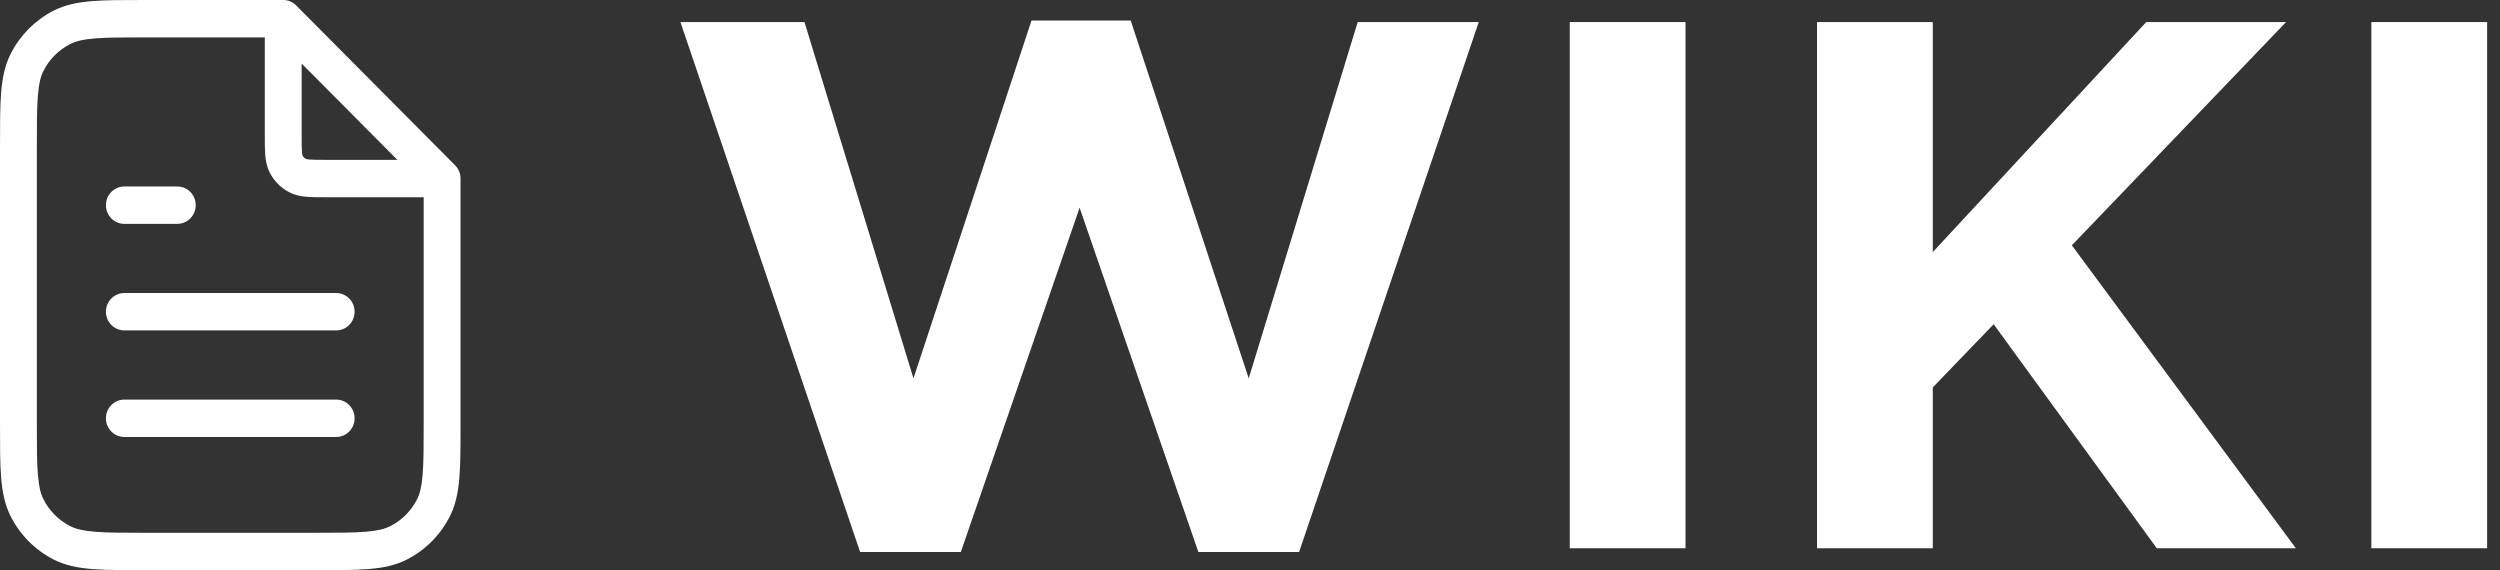
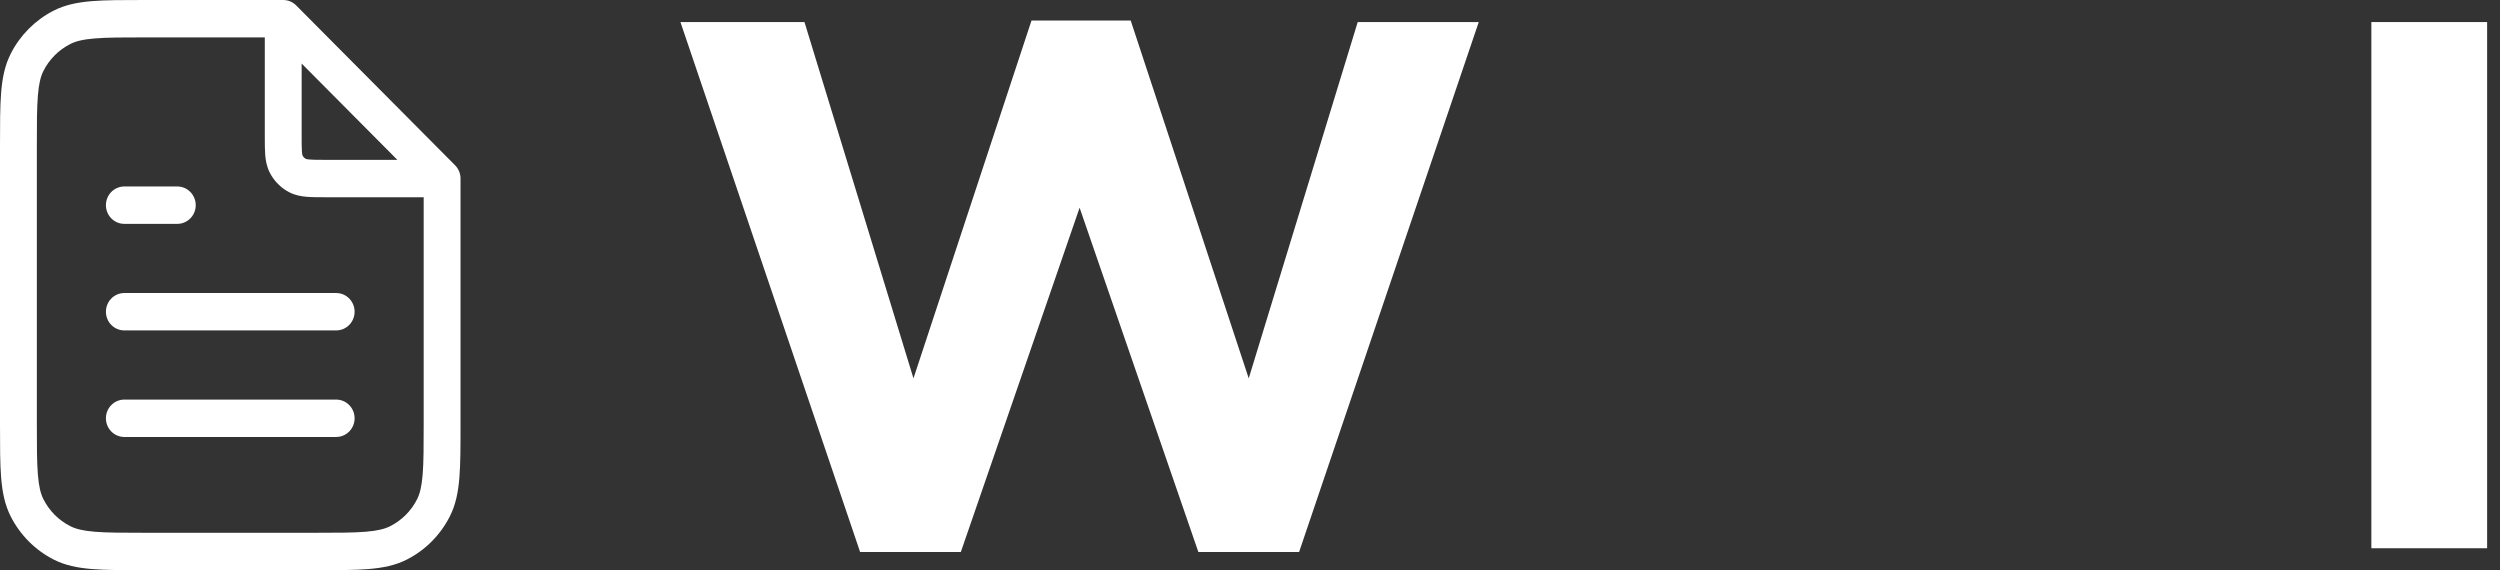
<svg xmlns="http://www.w3.org/2000/svg" width="114" height="26" viewBox="0 0 114 26" fill="none">
  <rect x="0" y="0" width="114" height="26" fill="#333333" stroke="none" />
  <path d="M39.221 25.171L31.028 1.006H36.684L41.654 17.253L47.036 0.937H51.56L56.942 17.253L61.912 1.006H67.431L59.239 25.171H54.645L49.23 9.472L43.814 25.171H39.221Z" fill="white" />
-   <path d="M71.581 25V1.006H76.859V25H71.581Z" fill="white" />
-   <path d="M82.856 25V1.006H88.135V11.495L97.869 1.006H104.245L94.476 11.186L104.691 25H98.349L90.911 14.785L88.135 17.665V25H82.856Z" fill="white" />
  <path d="M108.134 25V1.006H113.413V25H108.134Z" fill="white" />
  <path fill-rule="evenodd" clip-rule="evenodd" d="M13.506 0.247C13.349 0.089 13.136 0 12.915 0H6.6C5.616 0 4.827 6.33299e-08 4.189 0.052C3.534 0.106 2.964 0.22 2.439 0.489C1.6 0.919 0.917 1.606 0.488 2.453C0.219 2.983 0.106 3.559 0.052 4.22C6.33299e-08 4.862 0 5.657 0 6.646V19.354C0 20.343 6.33299e-08 21.137 0.052 21.78C0.106 22.441 0.219 23.017 0.488 23.547C0.917 24.394 1.6 25.081 2.439 25.511C2.964 25.78 3.534 25.894 4.189 25.948C4.827 26 5.616 26 6.6 26H14.4C15.384 26 16.173 26 16.811 25.948C17.466 25.894 18.036 25.78 18.561 25.511C19.4 25.081 20.083 24.394 20.512 23.547C20.781 23.017 20.894 22.441 20.948 21.78C21 21.137 21 20.343 21 19.354V8.141C21 7.914 20.91 7.696 20.751 7.536L13.506 0.247ZM4.325 1.752C3.772 1.797 3.447 1.882 3.197 2.011C2.672 2.279 2.248 2.707 1.982 3.232C1.856 3.481 1.772 3.805 1.727 4.36C1.681 4.924 1.68 5.649 1.68 6.683V19.317C1.68 20.351 1.681 21.076 1.727 21.64C1.772 22.195 1.856 22.519 1.982 22.768C2.248 23.293 2.672 23.721 3.197 23.989C3.447 24.117 3.772 24.203 4.325 24.248C4.887 24.294 5.608 24.295 6.636 24.295H14.364C15.392 24.295 16.113 24.294 16.675 24.248C17.228 24.203 17.553 24.117 17.803 23.989C18.328 23.721 18.752 23.293 19.018 22.768C19.144 22.519 19.228 22.195 19.273 21.64C19.319 21.076 19.32 20.351 19.32 19.317V8.994H14.817C14.505 8.994 14.222 8.994 13.986 8.974C13.733 8.953 13.462 8.906 13.196 8.77C12.811 8.572 12.497 8.257 12.3 7.868C12.162 7.597 12.115 7.321 12.094 7.065C12.075 6.827 12.075 6.542 12.075 6.228V1.705H6.636C5.608 1.705 4.887 1.706 4.325 1.752ZM18.119 7.289L13.755 2.898V6.197C13.755 6.552 13.756 6.766 13.769 6.925C13.778 7.038 13.791 7.08 13.794 7.089C13.828 7.156 13.883 7.212 13.953 7.248C13.961 7.251 14.002 7.265 14.122 7.275C14.281 7.288 14.495 7.289 14.847 7.289H18.119ZM4.83 14.215C4.83 13.744 5.206 13.362 5.67 13.362H15.33C15.794 13.362 16.17 13.744 16.17 14.215C16.17 14.685 15.794 15.067 15.33 15.067H5.67C5.206 15.067 4.83 14.685 4.83 14.215ZM5.67 8.503C5.206 8.503 4.83 8.885 4.83 9.356C4.83 9.827 5.206 10.208 5.67 10.208H8.085C8.549 10.208 8.925 9.827 8.925 9.356C8.925 8.885 8.549 8.503 8.085 8.503H5.67ZM4.83 19.074C4.83 18.603 5.206 18.221 5.67 18.221H15.33C15.794 18.221 16.17 18.603 16.17 19.074C16.17 19.545 15.794 19.926 15.33 19.926H5.67C5.206 19.926 4.83 19.545 4.83 19.074Z" fill="white" />
</svg>